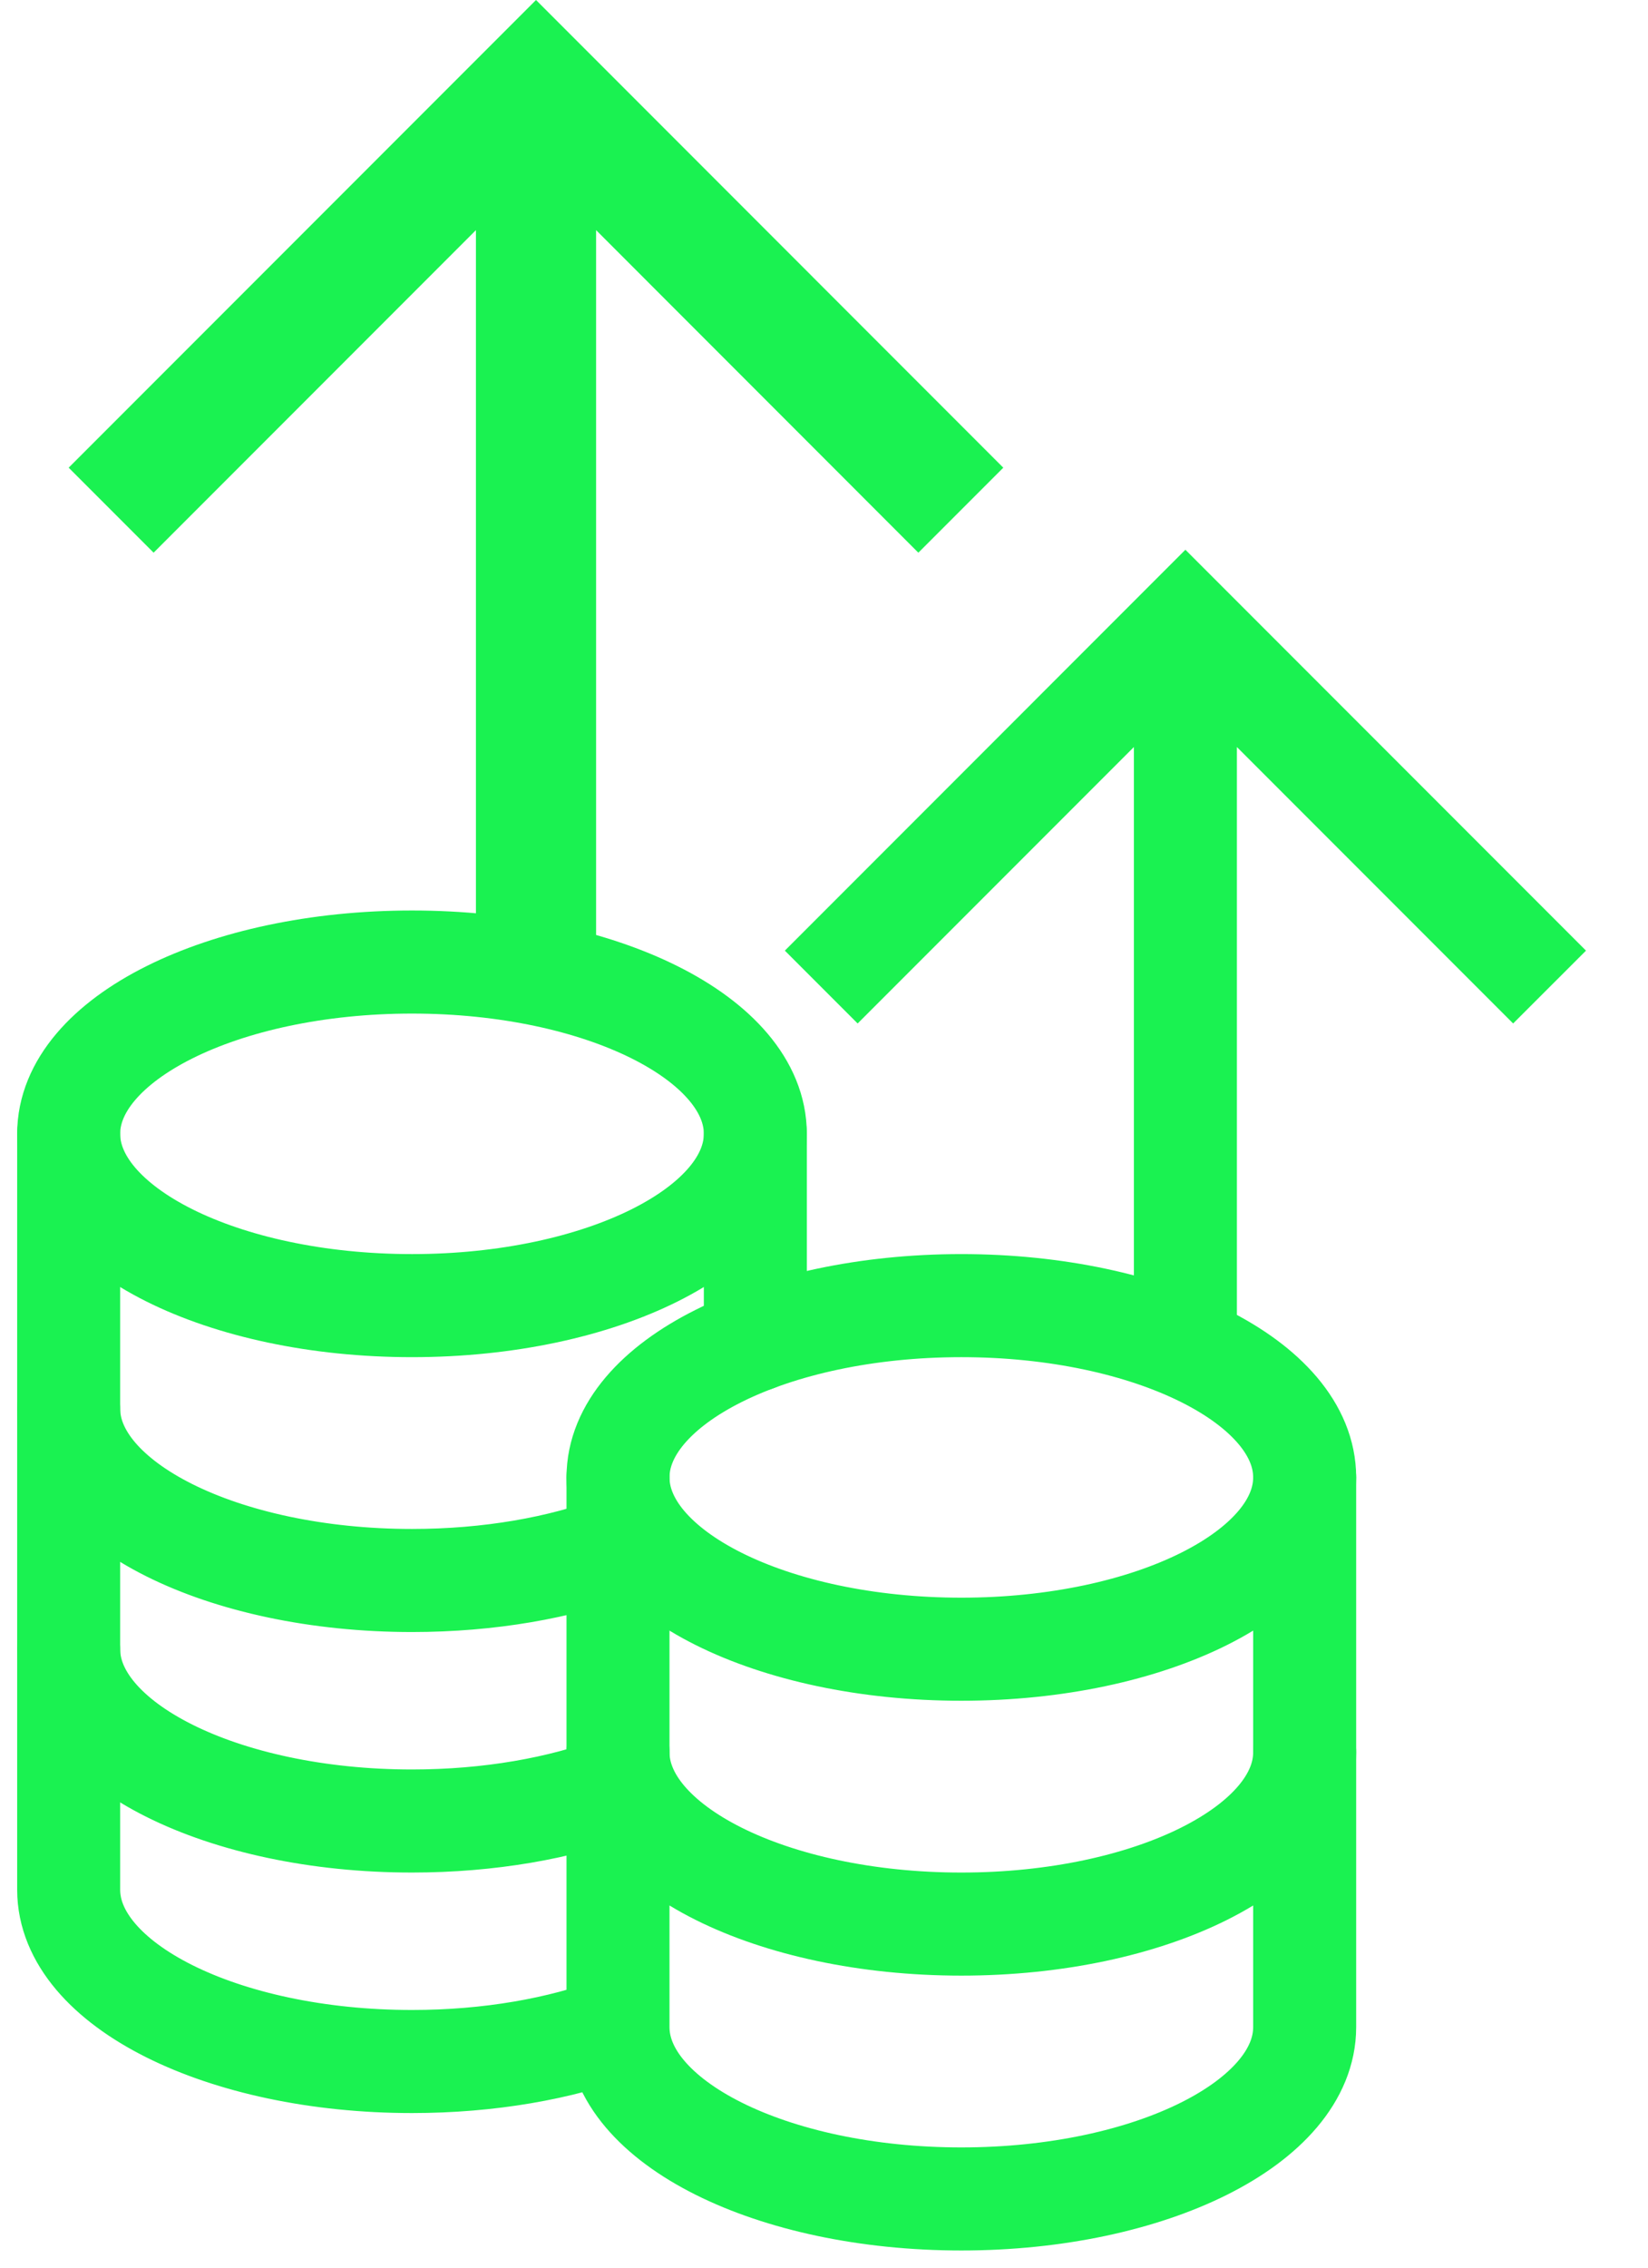
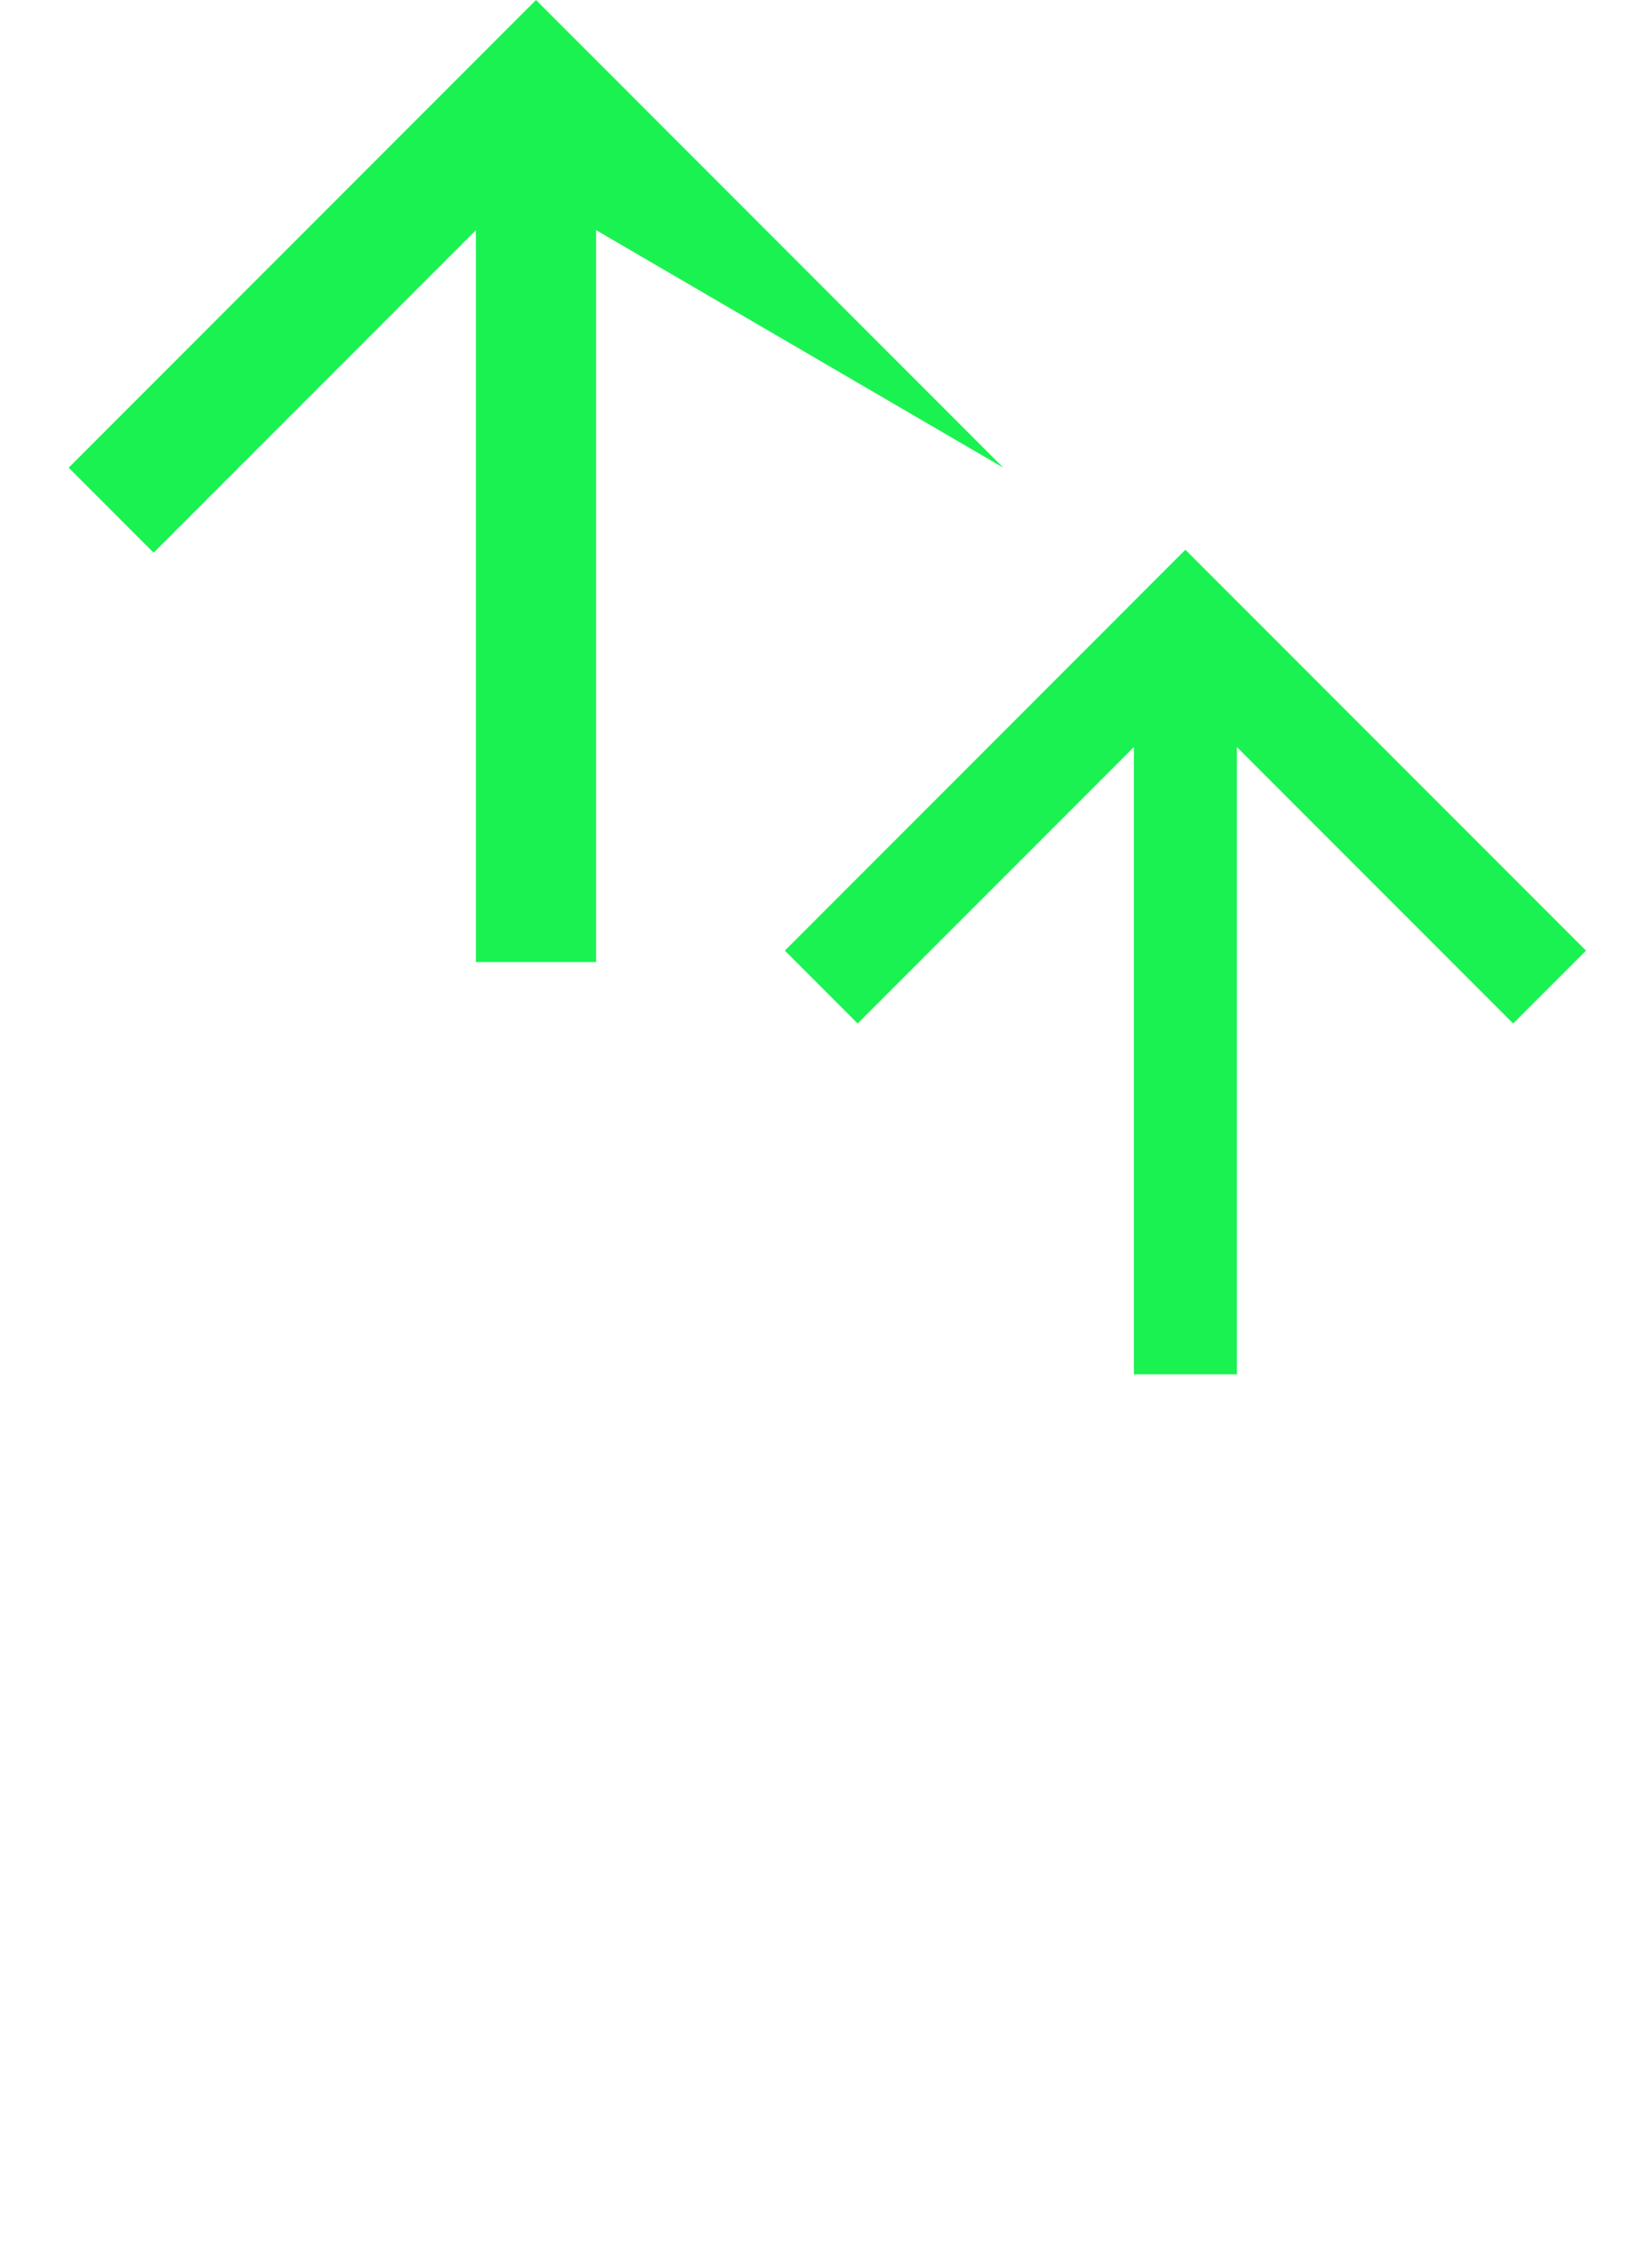
<svg xmlns="http://www.w3.org/2000/svg" width="24" height="33" viewBox="0 0 24 33" fill="none">
-   <path d="M9 25.5C9 26.88 11.239 28 14 28C16.761 28 19 26.88 19 25.5M1 20.5C1 21.88 3.239 23 6 23C7.126 23 8.165 22.814 9 22.5M1 24C1 25.38 3.239 26.5 6 26.5C7.126 26.5 8.164 26.314 9 26M14 24C11.239 24 9 22.88 9 21.5C9 20.12 11.239 19 14 19C16.761 19 19 20.12 19 21.5C19 22.88 16.761 24 14 24Z" stroke="#1AF251" stroke-width="1.5" stroke-linecap="round" stroke-linejoin="round" />
-   <path d="M1 16.5V27.5C1 28.88 3.239 30 6 30C7.126 30 8.164 29.814 9 29.5M9 29.5V21.5M9 29.5C9 30.88 11.239 32 14 32C16.761 32 19 30.88 19 29.5V21.5M11 19.5V16.5" stroke="#1AF251" stroke-width="1.5" stroke-linecap="round" stroke-linejoin="round" />
-   <path d="M6 19C3.239 19 1 17.88 1 16.5C1 15.12 3.239 14 6 14C8.761 14 11 15.12 11 16.5C11 17.88 8.761 19 6 19Z" stroke="#1AF251" stroke-width="1.5" stroke-linecap="round" stroke-linejoin="round" />
-   <path d="M8.681 3.349V14H6.931V3.349L2.237 8.043L1 6.806L7.806 0L14.611 6.806L13.374 8.043L8.681 3.349Z" fill="#1AF251" />
+   <path d="M8.681 3.349V14H6.931V3.349L2.237 8.043L1 6.806L7.806 0L14.611 6.806L8.681 3.349Z" fill="#1AF251" />
  <path d="M18.013 10.871V20H16.513V10.871L12.49 14.894L11.43 13.834L17.263 8L23.097 13.834L22.036 14.894L18.013 10.871Z" fill="#1AF251" />
</svg>